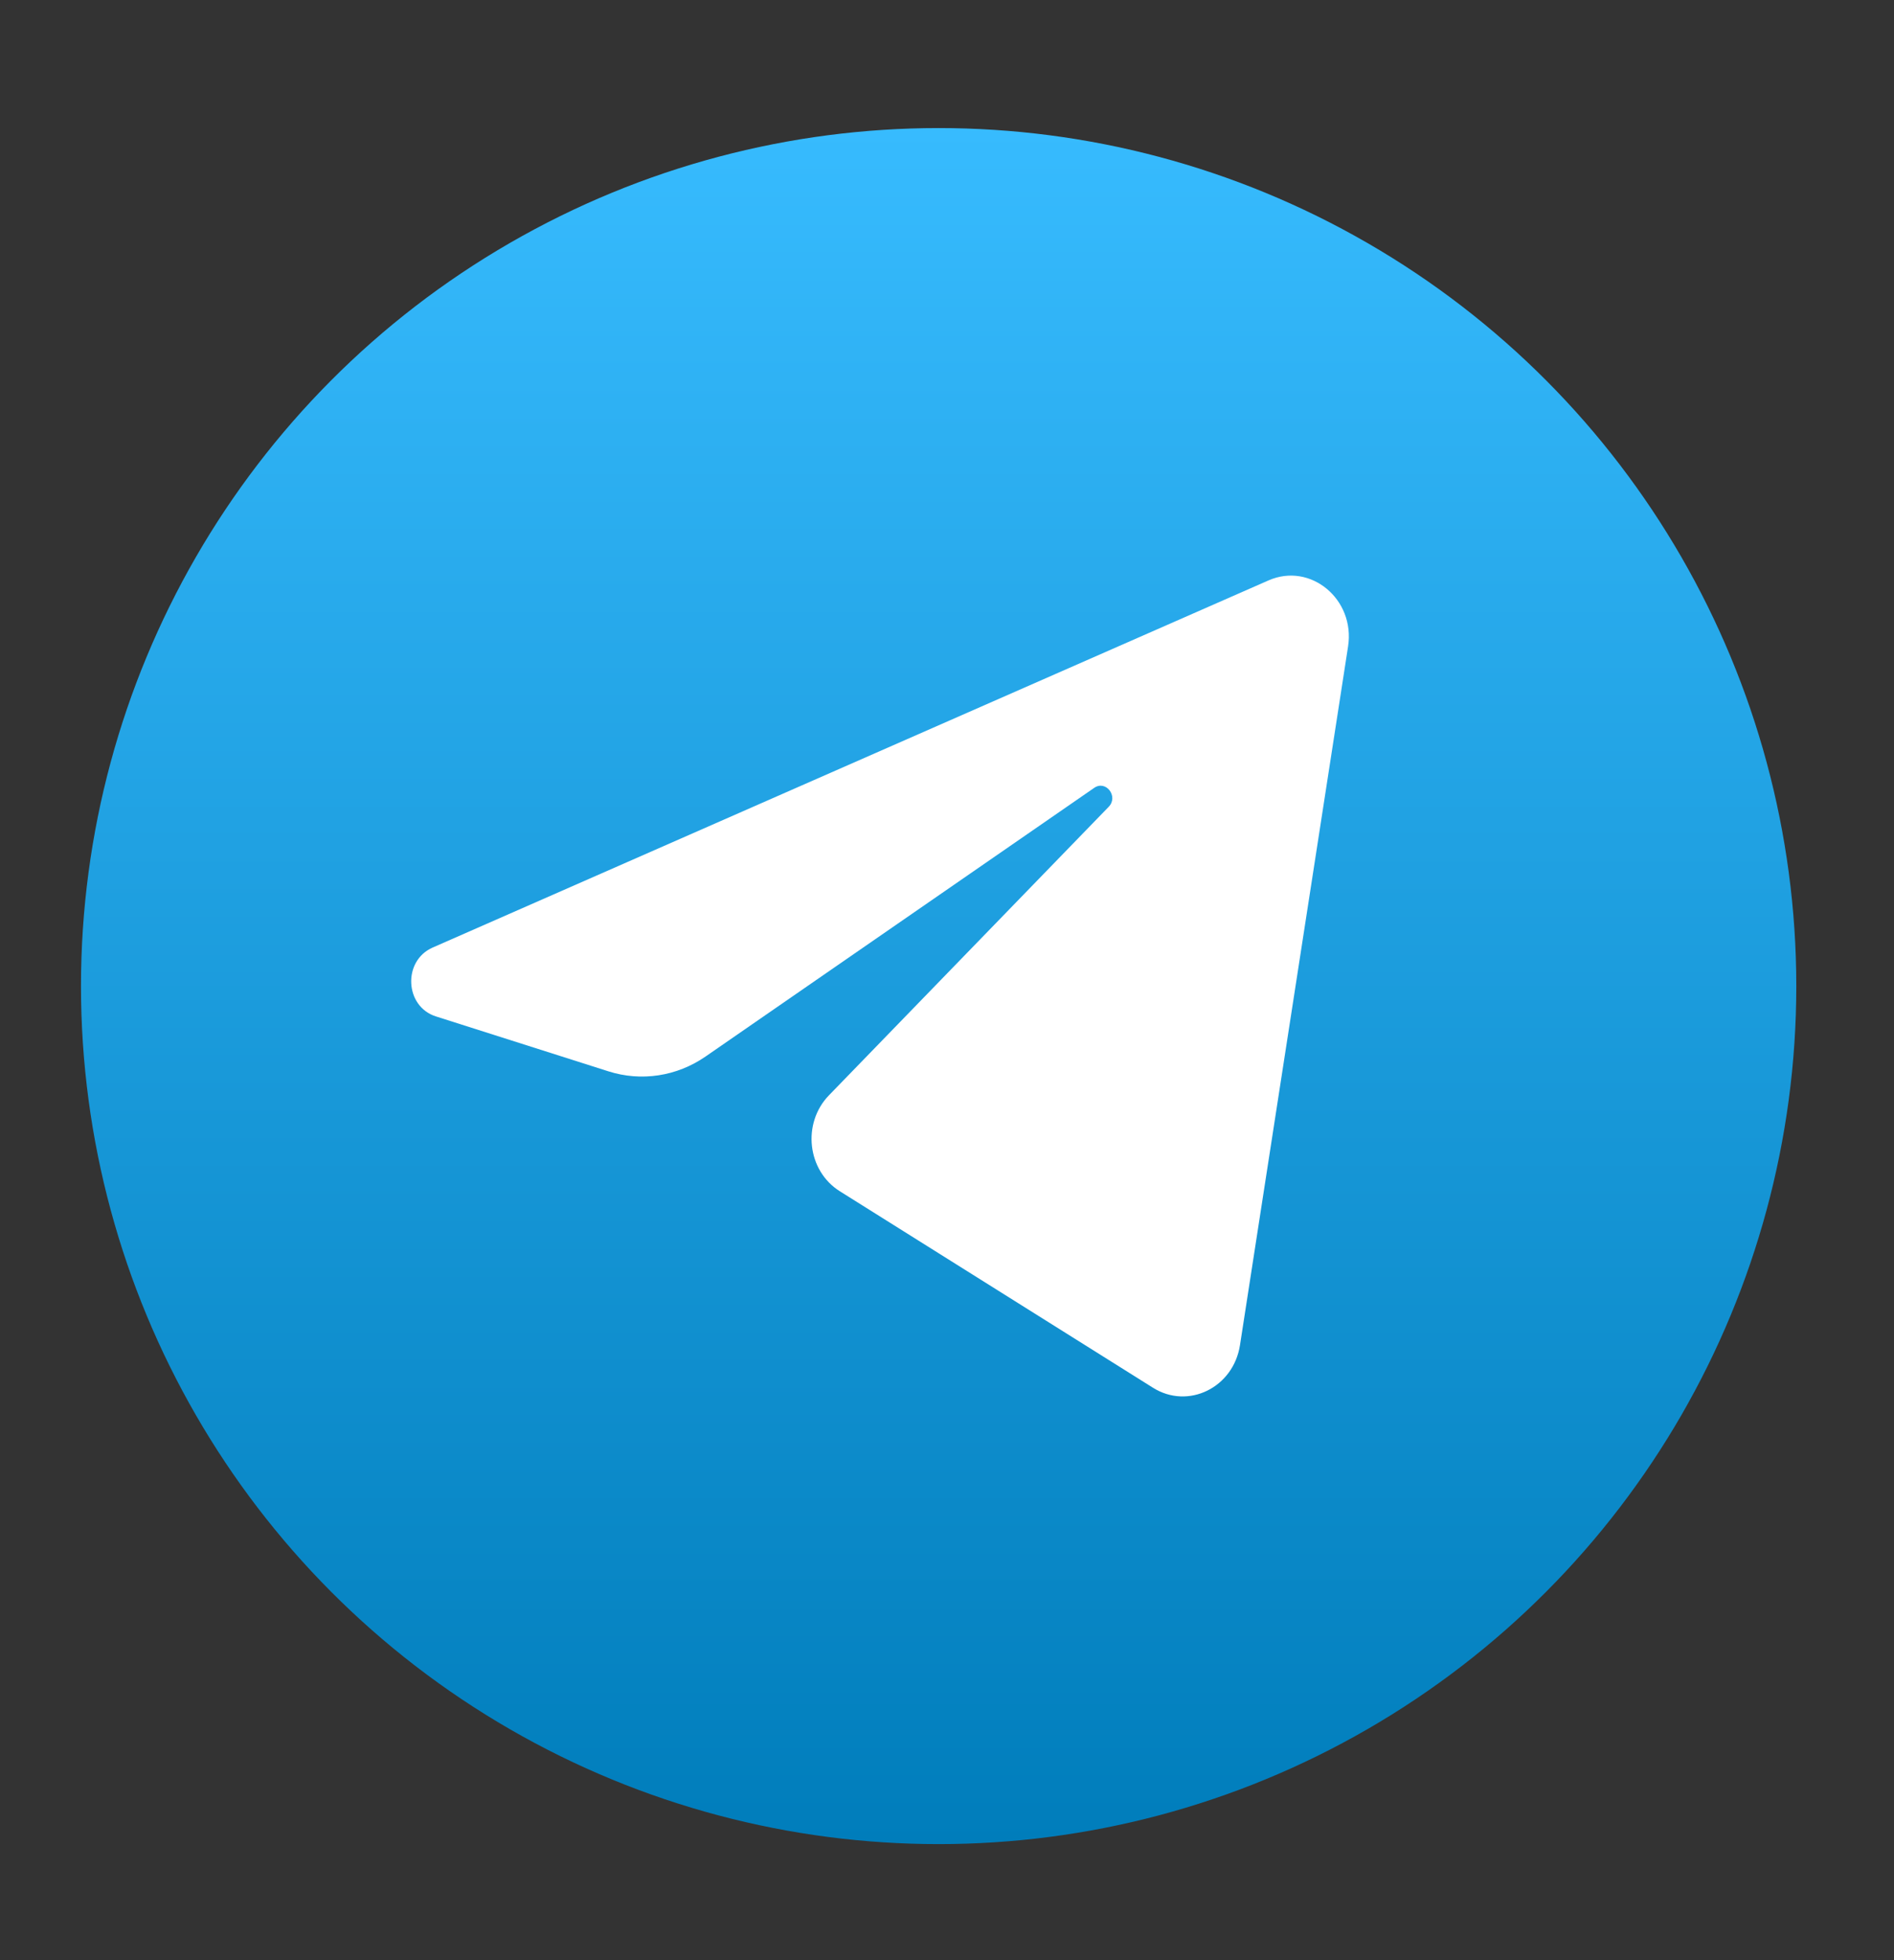
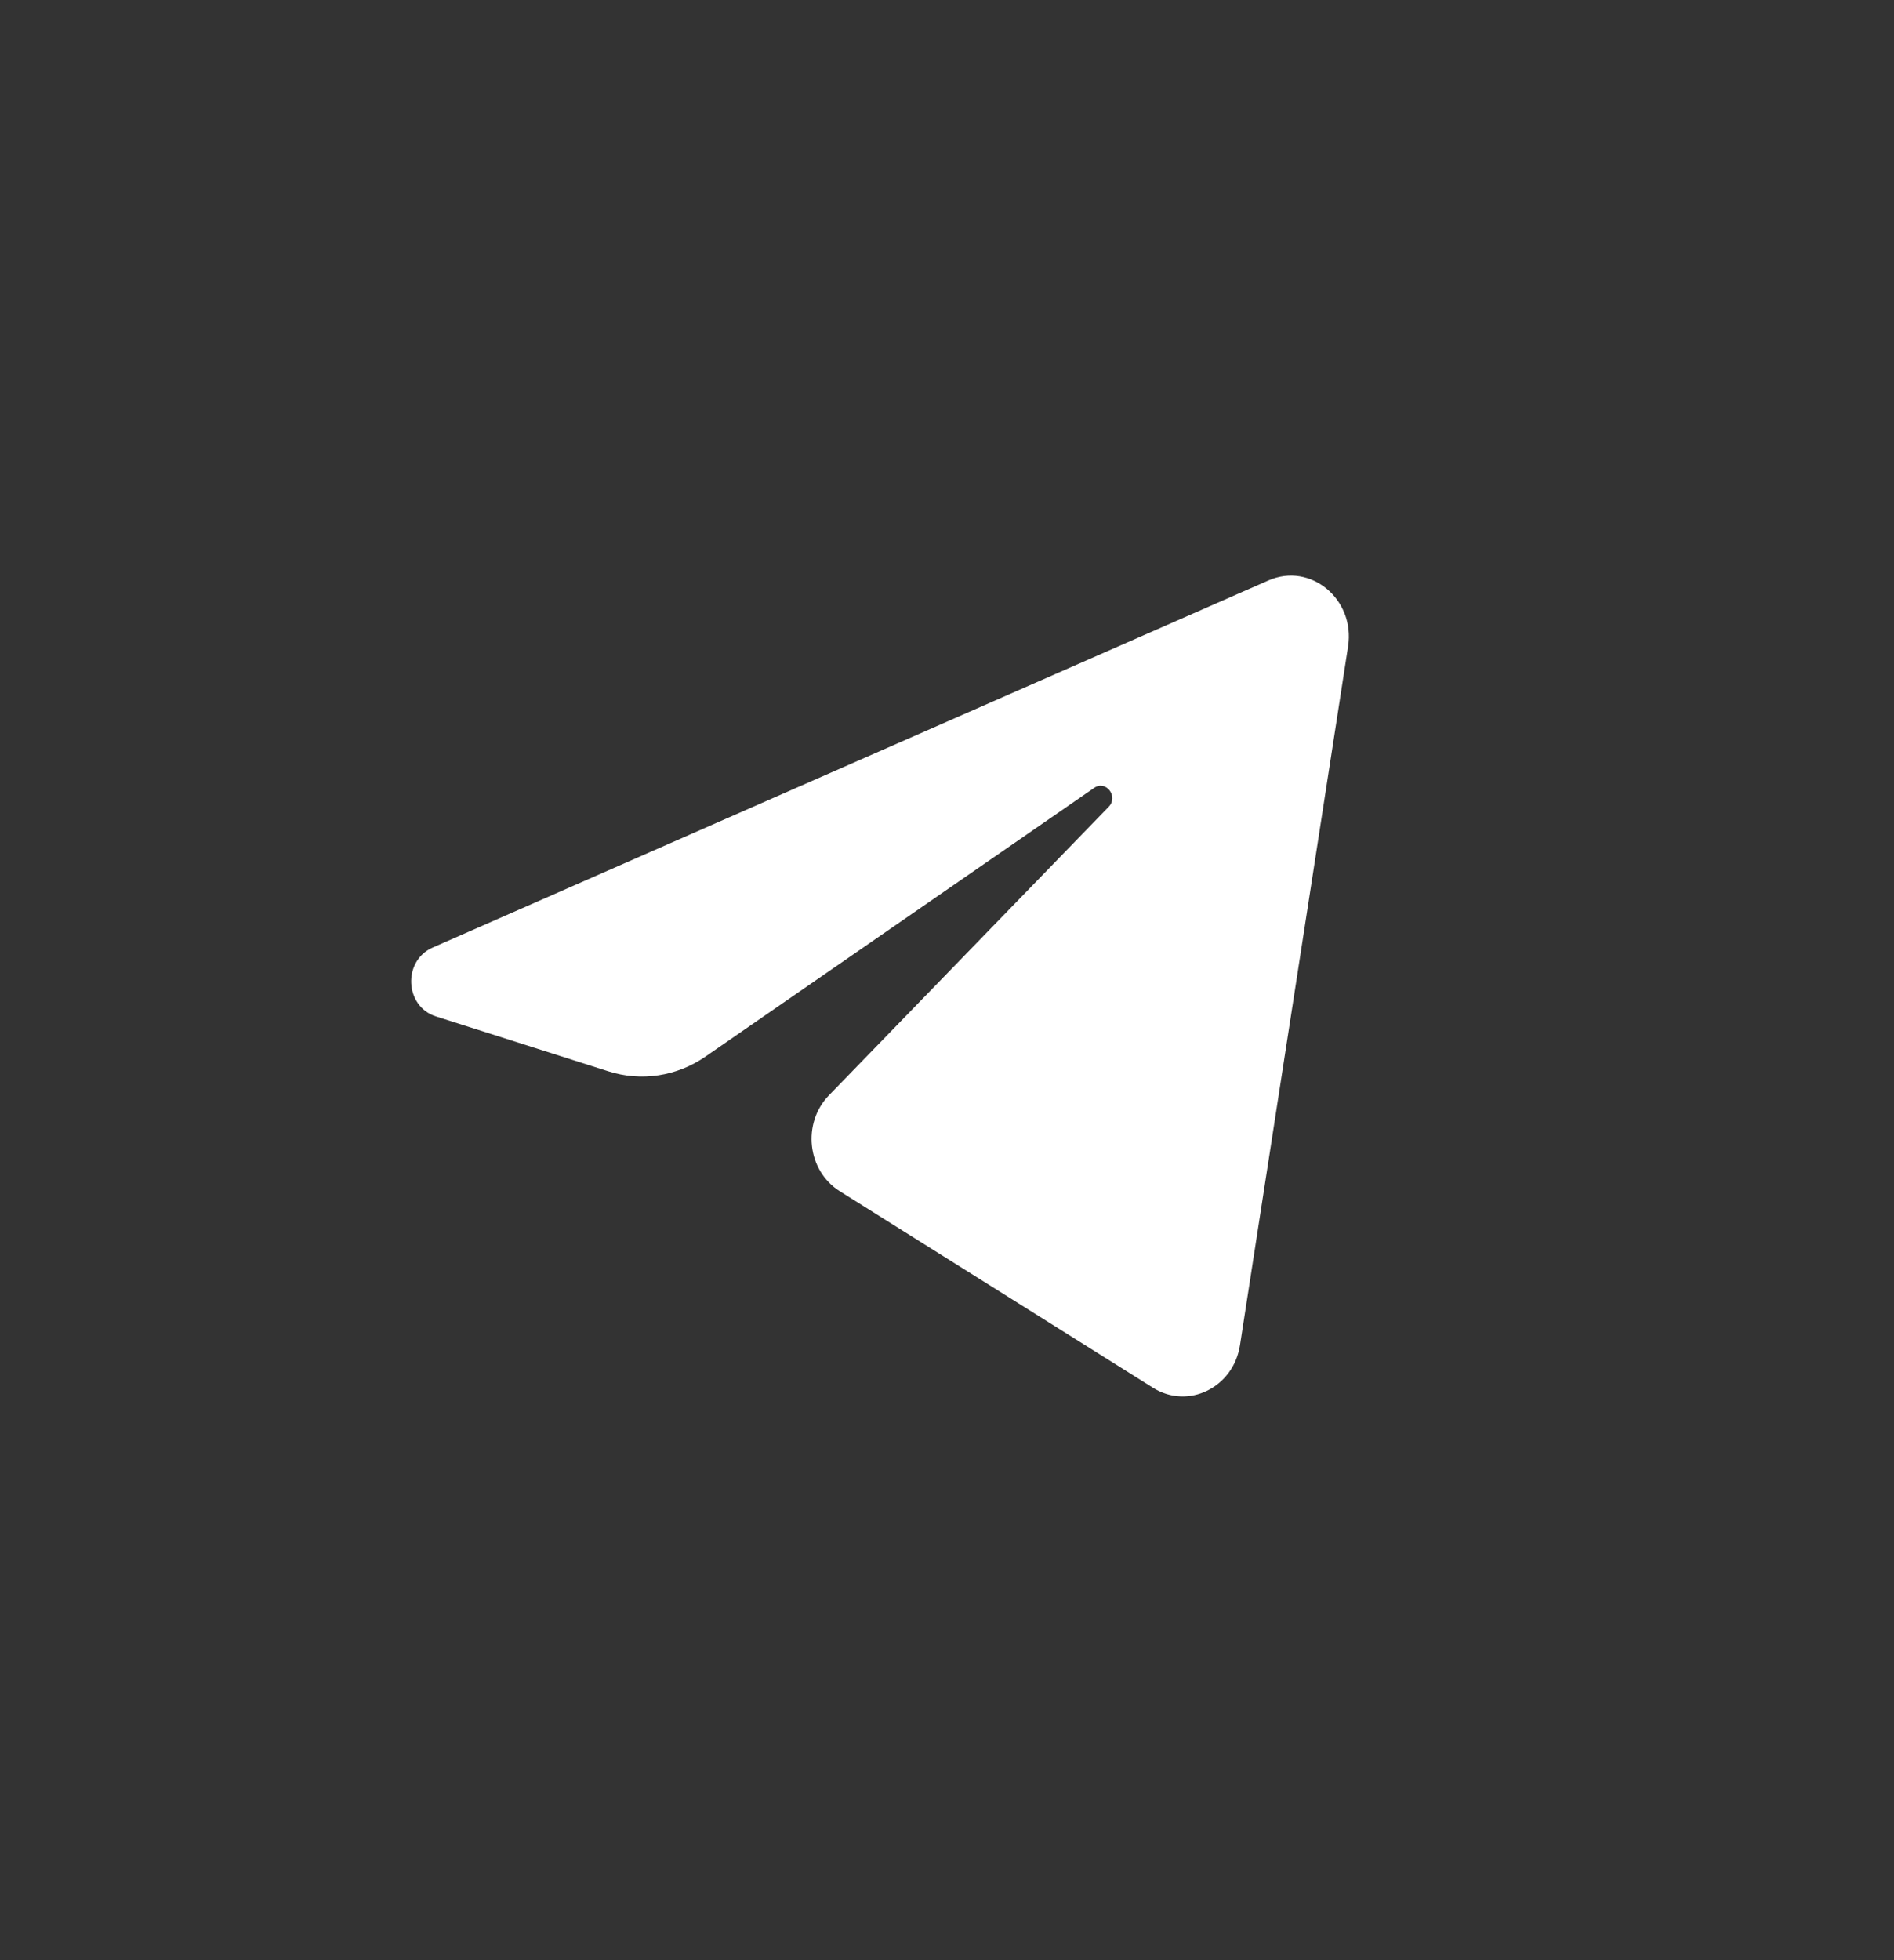
<svg xmlns="http://www.w3.org/2000/svg" width="29" height="30" viewBox="0 0 29 30" fill="none">
  <rect x="0" y="0" width="29" height="30" fill="#333333" stroke="none" />
-   <circle cx="14.372" cy="15.092" r="13.132" fill="url(#paint0_linear_1292_6163)" />
  <path d="M20.641 9.894C20.753 9.172 20.066 8.601 19.423 8.883L6.623 14.503C6.163 14.706 6.196 15.404 6.674 15.556L9.314 16.396C9.818 16.557 10.363 16.474 10.803 16.17L16.754 12.058C16.934 11.934 17.129 12.19 16.976 12.348L12.692 16.764C12.277 17.193 12.359 17.919 12.859 18.232L17.655 21.24C18.193 21.577 18.885 21.238 18.986 20.588L20.641 9.894Z" fill="white" />
  <defs>
    <linearGradient id="paint0_linear_1292_6163" x1="14.372" y1="1.96" x2="14.372" y2="28.224" gradientUnits="userSpaceOnUse">
      <stop stop-color="#37BBFE" />
      <stop offset="1" stop-color="#007DBB" />
    </linearGradient>
  </defs>
</svg>